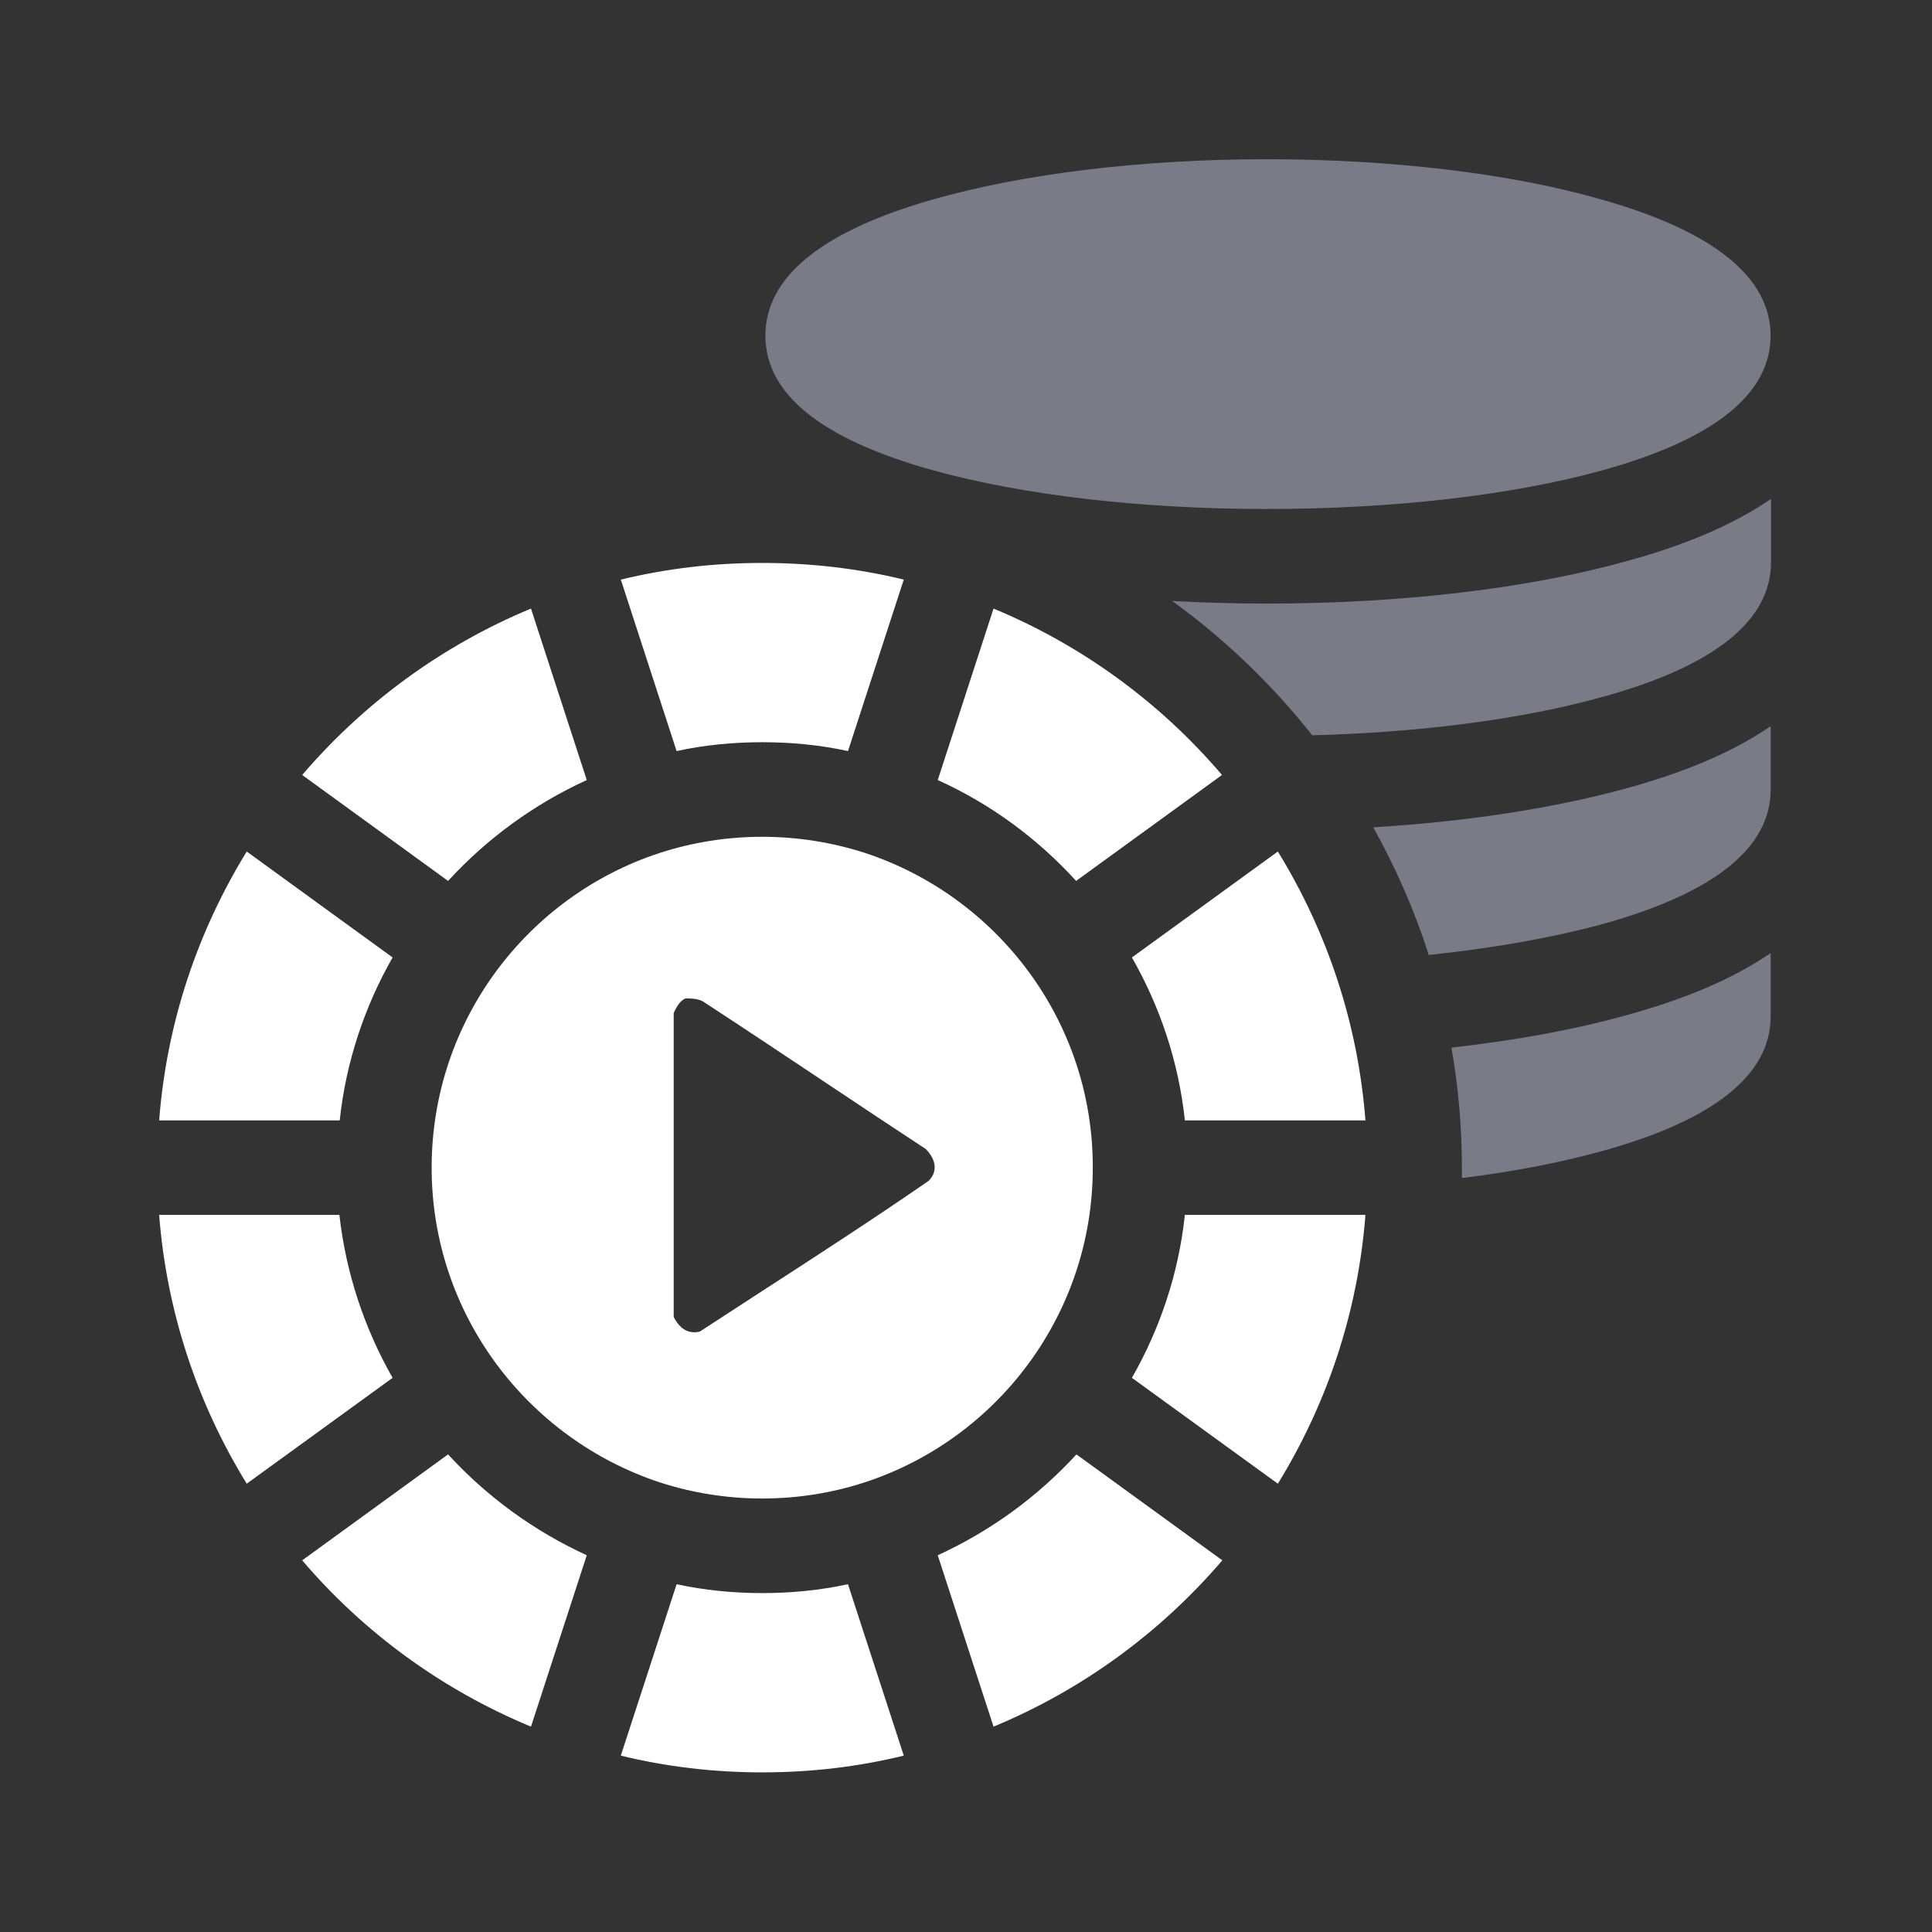
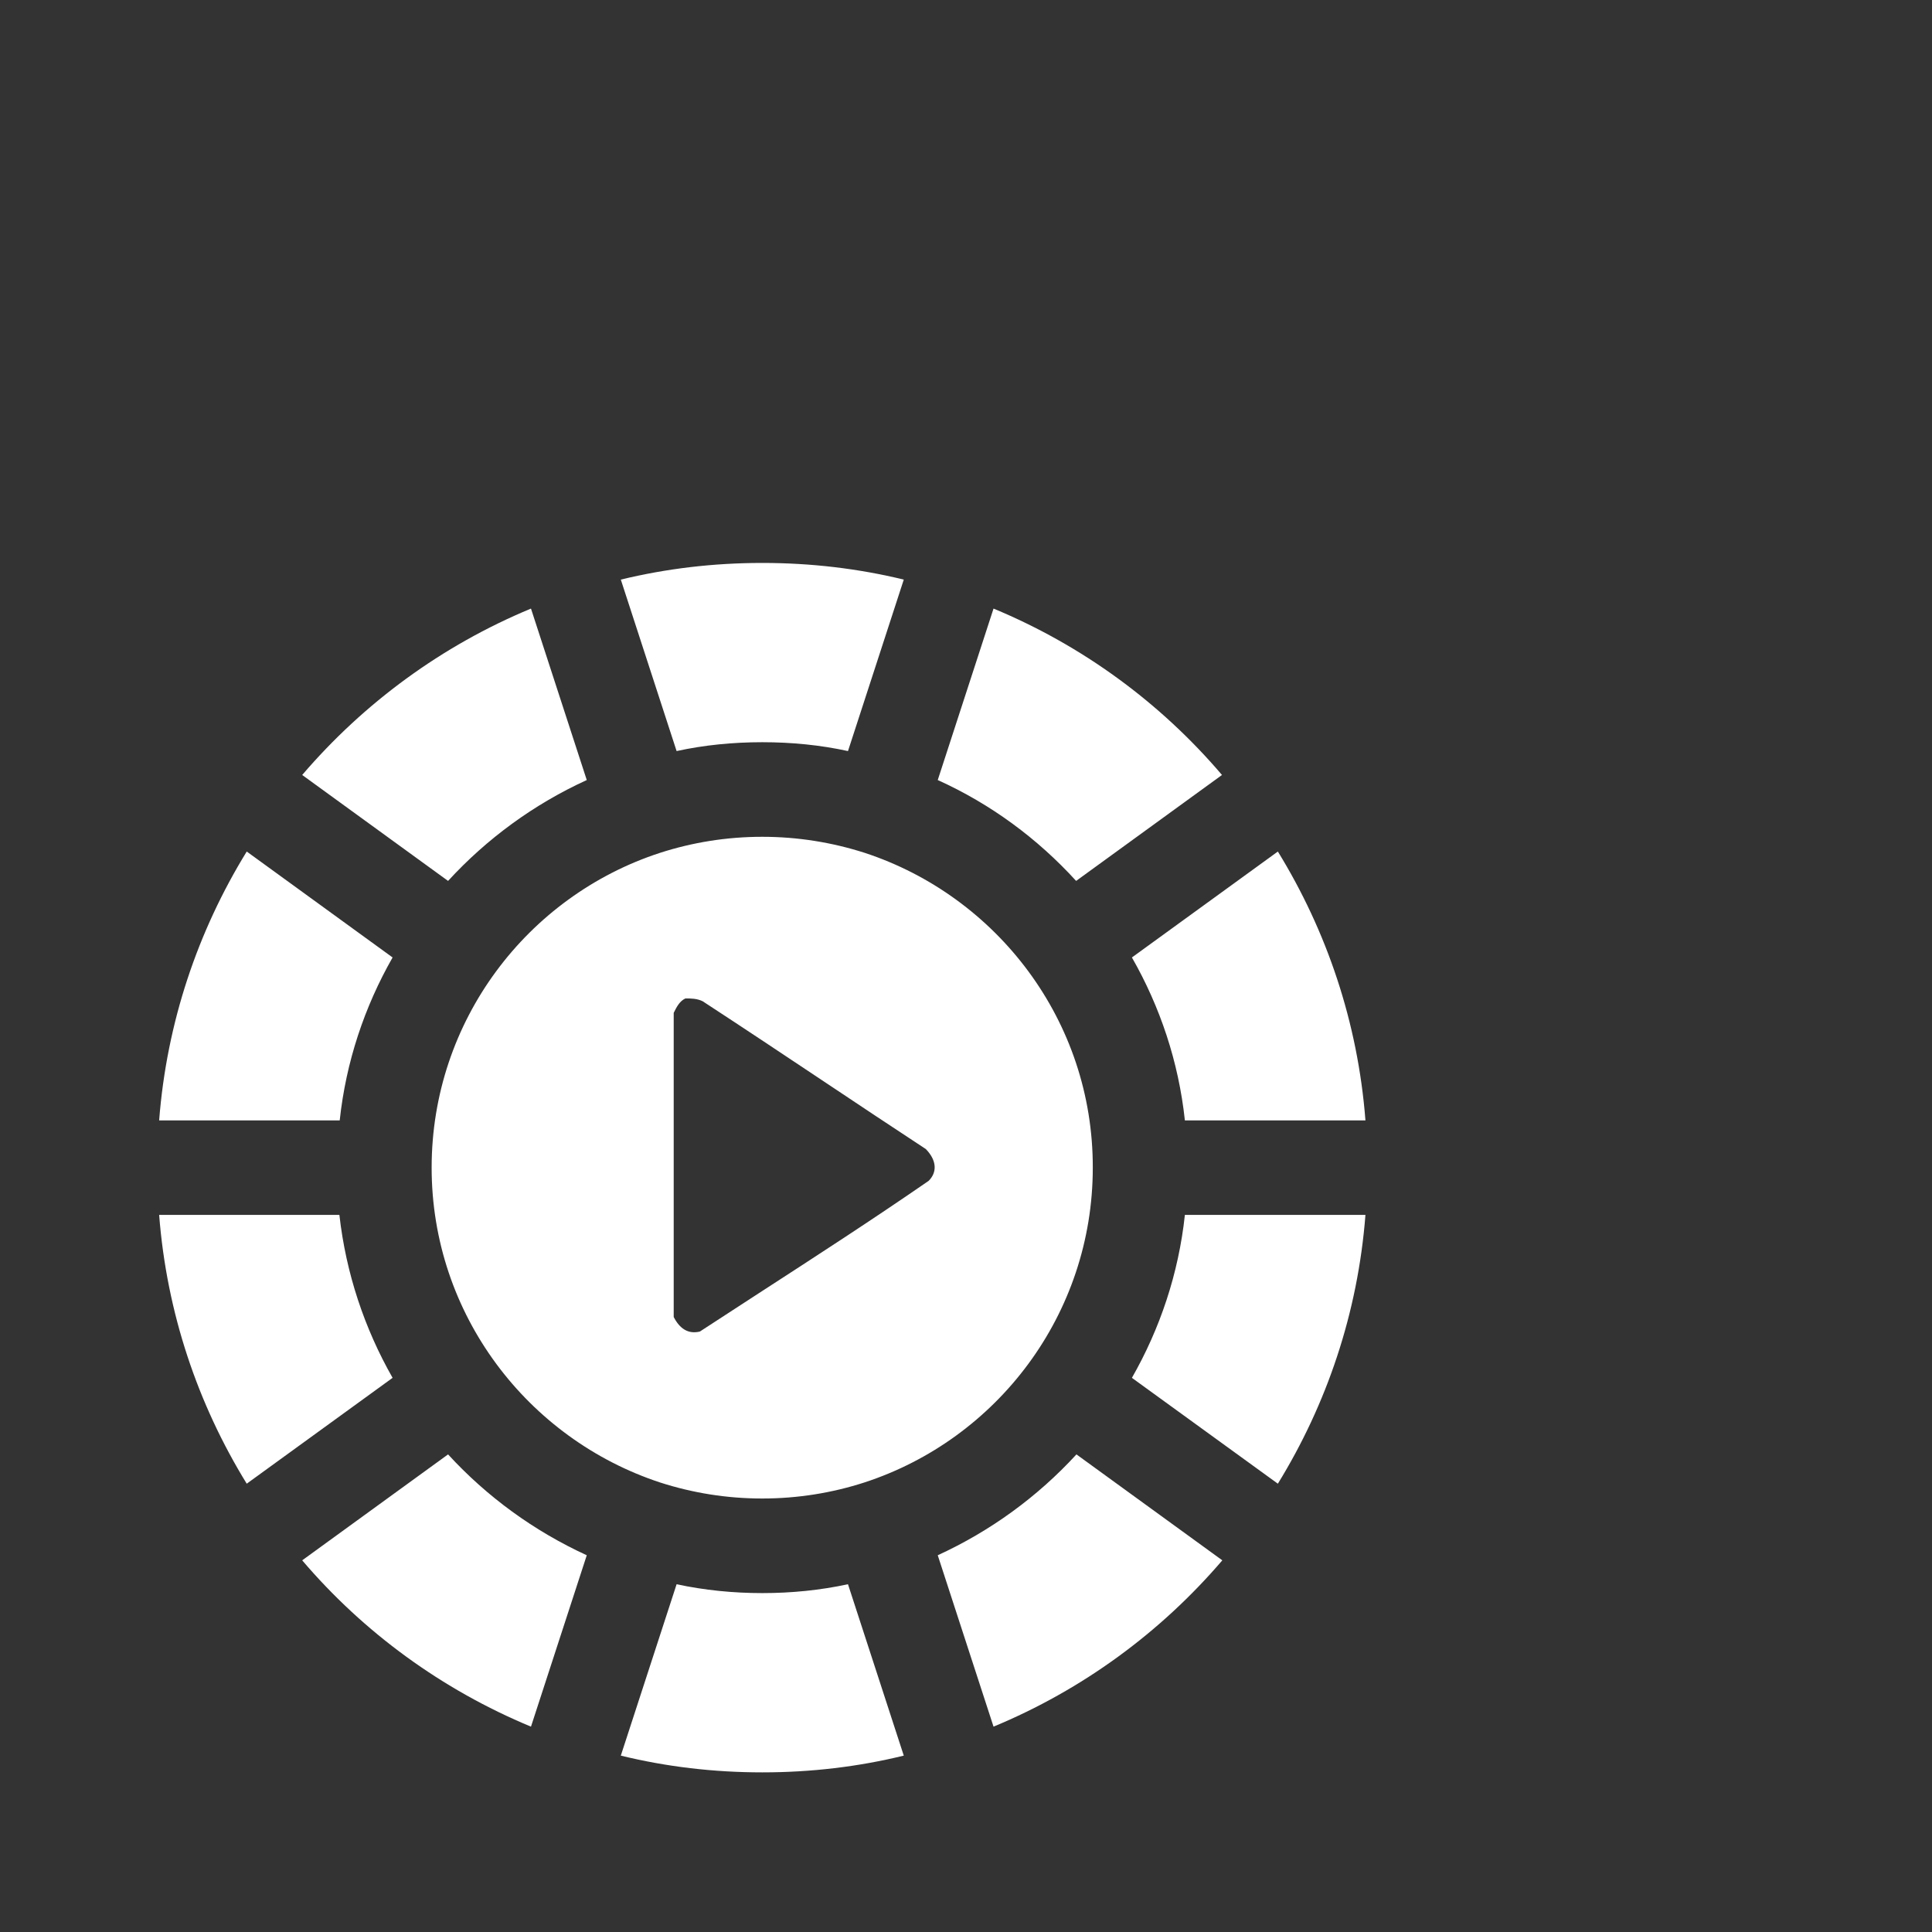
<svg xmlns="http://www.w3.org/2000/svg" width="24" height="24" viewBox="0 0 24 24" fill="none">
  <rect x="0" y="0" width="24" height="24" fill="#333333" stroke="none" />
-   <path fill-rule="evenodd" clip-rule="evenodd" d="M15.732 6.323C14.178 6.323 12.706 6.151 11.59 5.842C10.209 5.458 9.508 4.898 9.508 4.17C9.508 3.442 10.205 2.874 11.583 2.479C12.71 2.158 14.182 1.978 15.732 1.978C17.286 1.978 18.766 2.154 19.897 2.479C21.291 2.874 21.995 3.446 21.995 4.17C21.995 4.898 21.287 5.462 19.893 5.846C18.77 6.155 17.29 6.323 15.732 6.323ZM14.562 7.466C14.946 7.486 15.338 7.498 15.733 7.498C17.393 7.498 18.982 7.314 20.211 6.969C20.955 6.766 21.542 6.511 22 6.198V6.985C22 7.713 21.292 8.277 19.898 8.66C18.912 8.934 17.651 9.099 16.301 9.134C15.8 8.5 15.216 7.94 14.562 7.466ZM17.059 10.277C17.337 10.778 17.572 11.307 17.748 11.863C18.539 11.78 19.271 11.651 19.894 11.483C21.287 11.099 21.996 10.536 21.996 9.807V9.021C21.538 9.334 20.951 9.588 20.207 9.792C19.314 10.038 18.226 10.207 17.059 10.277ZM18.16 14.505C18.16 13.996 18.116 13.499 18.03 13.014C18.829 12.924 19.565 12.79 20.207 12.61C20.951 12.407 21.538 12.152 21.996 11.839V12.626C21.996 13.354 21.287 13.918 19.894 14.301C19.381 14.442 18.794 14.556 18.16 14.634V14.505Z" fill="#797C86" />
  <path fill-rule="evenodd" clip-rule="evenodd" d="M10.534 9.33C10.19 9.255 9.834 9.22 9.47 9.22C9.106 9.22 8.749 9.255 8.405 9.33L7.712 7.2C8.276 7.063 8.863 6.993 9.47 6.993C10.076 6.993 10.664 7.063 11.227 7.2L10.534 9.33ZM12.342 7.56L11.649 9.69C12.307 9.987 12.89 10.418 13.368 10.943L15.18 9.627C14.417 8.731 13.446 8.018 12.342 7.56ZM4.216 15.092H1.977C2.071 16.309 2.458 17.445 3.065 18.431L4.877 17.116C4.529 16.505 4.298 15.82 4.216 15.092ZM14.719 13.918C14.641 13.189 14.41 12.504 14.061 11.894L15.874 10.578C16.481 11.565 16.868 12.7 16.962 13.918H14.719ZM14.061 17.116L15.874 18.431C16.481 17.445 16.868 16.309 16.962 15.092H14.719C14.641 15.82 14.41 16.505 14.061 17.116ZM3.065 10.578L4.877 11.894C4.529 12.504 4.298 13.189 4.22 13.918H1.977C2.071 12.7 2.458 11.565 3.065 10.578ZM11.649 19.32L12.342 21.449C13.446 20.991 14.417 20.279 15.184 19.383L13.372 18.067C12.89 18.592 12.307 19.018 11.649 19.32ZM9.47 19.79C9.106 19.79 8.749 19.754 8.405 19.68L7.712 21.809C8.276 21.947 8.863 22.017 9.47 22.017C10.076 22.017 10.664 21.947 11.227 21.809L10.534 19.68C10.19 19.754 9.834 19.79 9.47 19.79ZM6.596 7.56L7.289 9.69C6.631 9.991 6.048 10.418 5.566 10.943L3.754 9.627C4.521 8.731 5.492 8.018 6.596 7.56ZM5.566 18.067L3.754 19.383C4.517 20.279 5.492 20.991 6.596 21.449L7.289 19.32C6.631 19.018 6.048 18.592 5.566 18.067ZM9.469 10.395C9.911 10.395 10.338 10.465 10.741 10.594C12.385 11.134 13.579 12.681 13.575 14.505C13.575 16.329 12.385 17.879 10.737 18.416C10.338 18.545 9.911 18.615 9.469 18.615C9.026 18.615 8.6 18.545 8.2 18.416C6.556 17.875 5.362 16.329 5.362 14.505C5.362 12.681 6.552 11.13 8.2 10.594C8.6 10.465 9.026 10.395 9.469 10.395ZM9.426 16.065C10.129 15.61 10.842 15.148 11.536 14.669C11.641 14.564 11.641 14.419 11.501 14.274C11.075 13.995 10.657 13.716 10.24 13.438C9.739 13.104 9.239 12.771 8.729 12.438C8.658 12.403 8.584 12.403 8.514 12.403C8.442 12.437 8.406 12.508 8.372 12.576C8.371 12.578 8.37 12.581 8.369 12.583V16.36C8.443 16.505 8.549 16.576 8.694 16.541C8.936 16.383 9.18 16.224 9.426 16.065Z" fill="white" />
</svg>